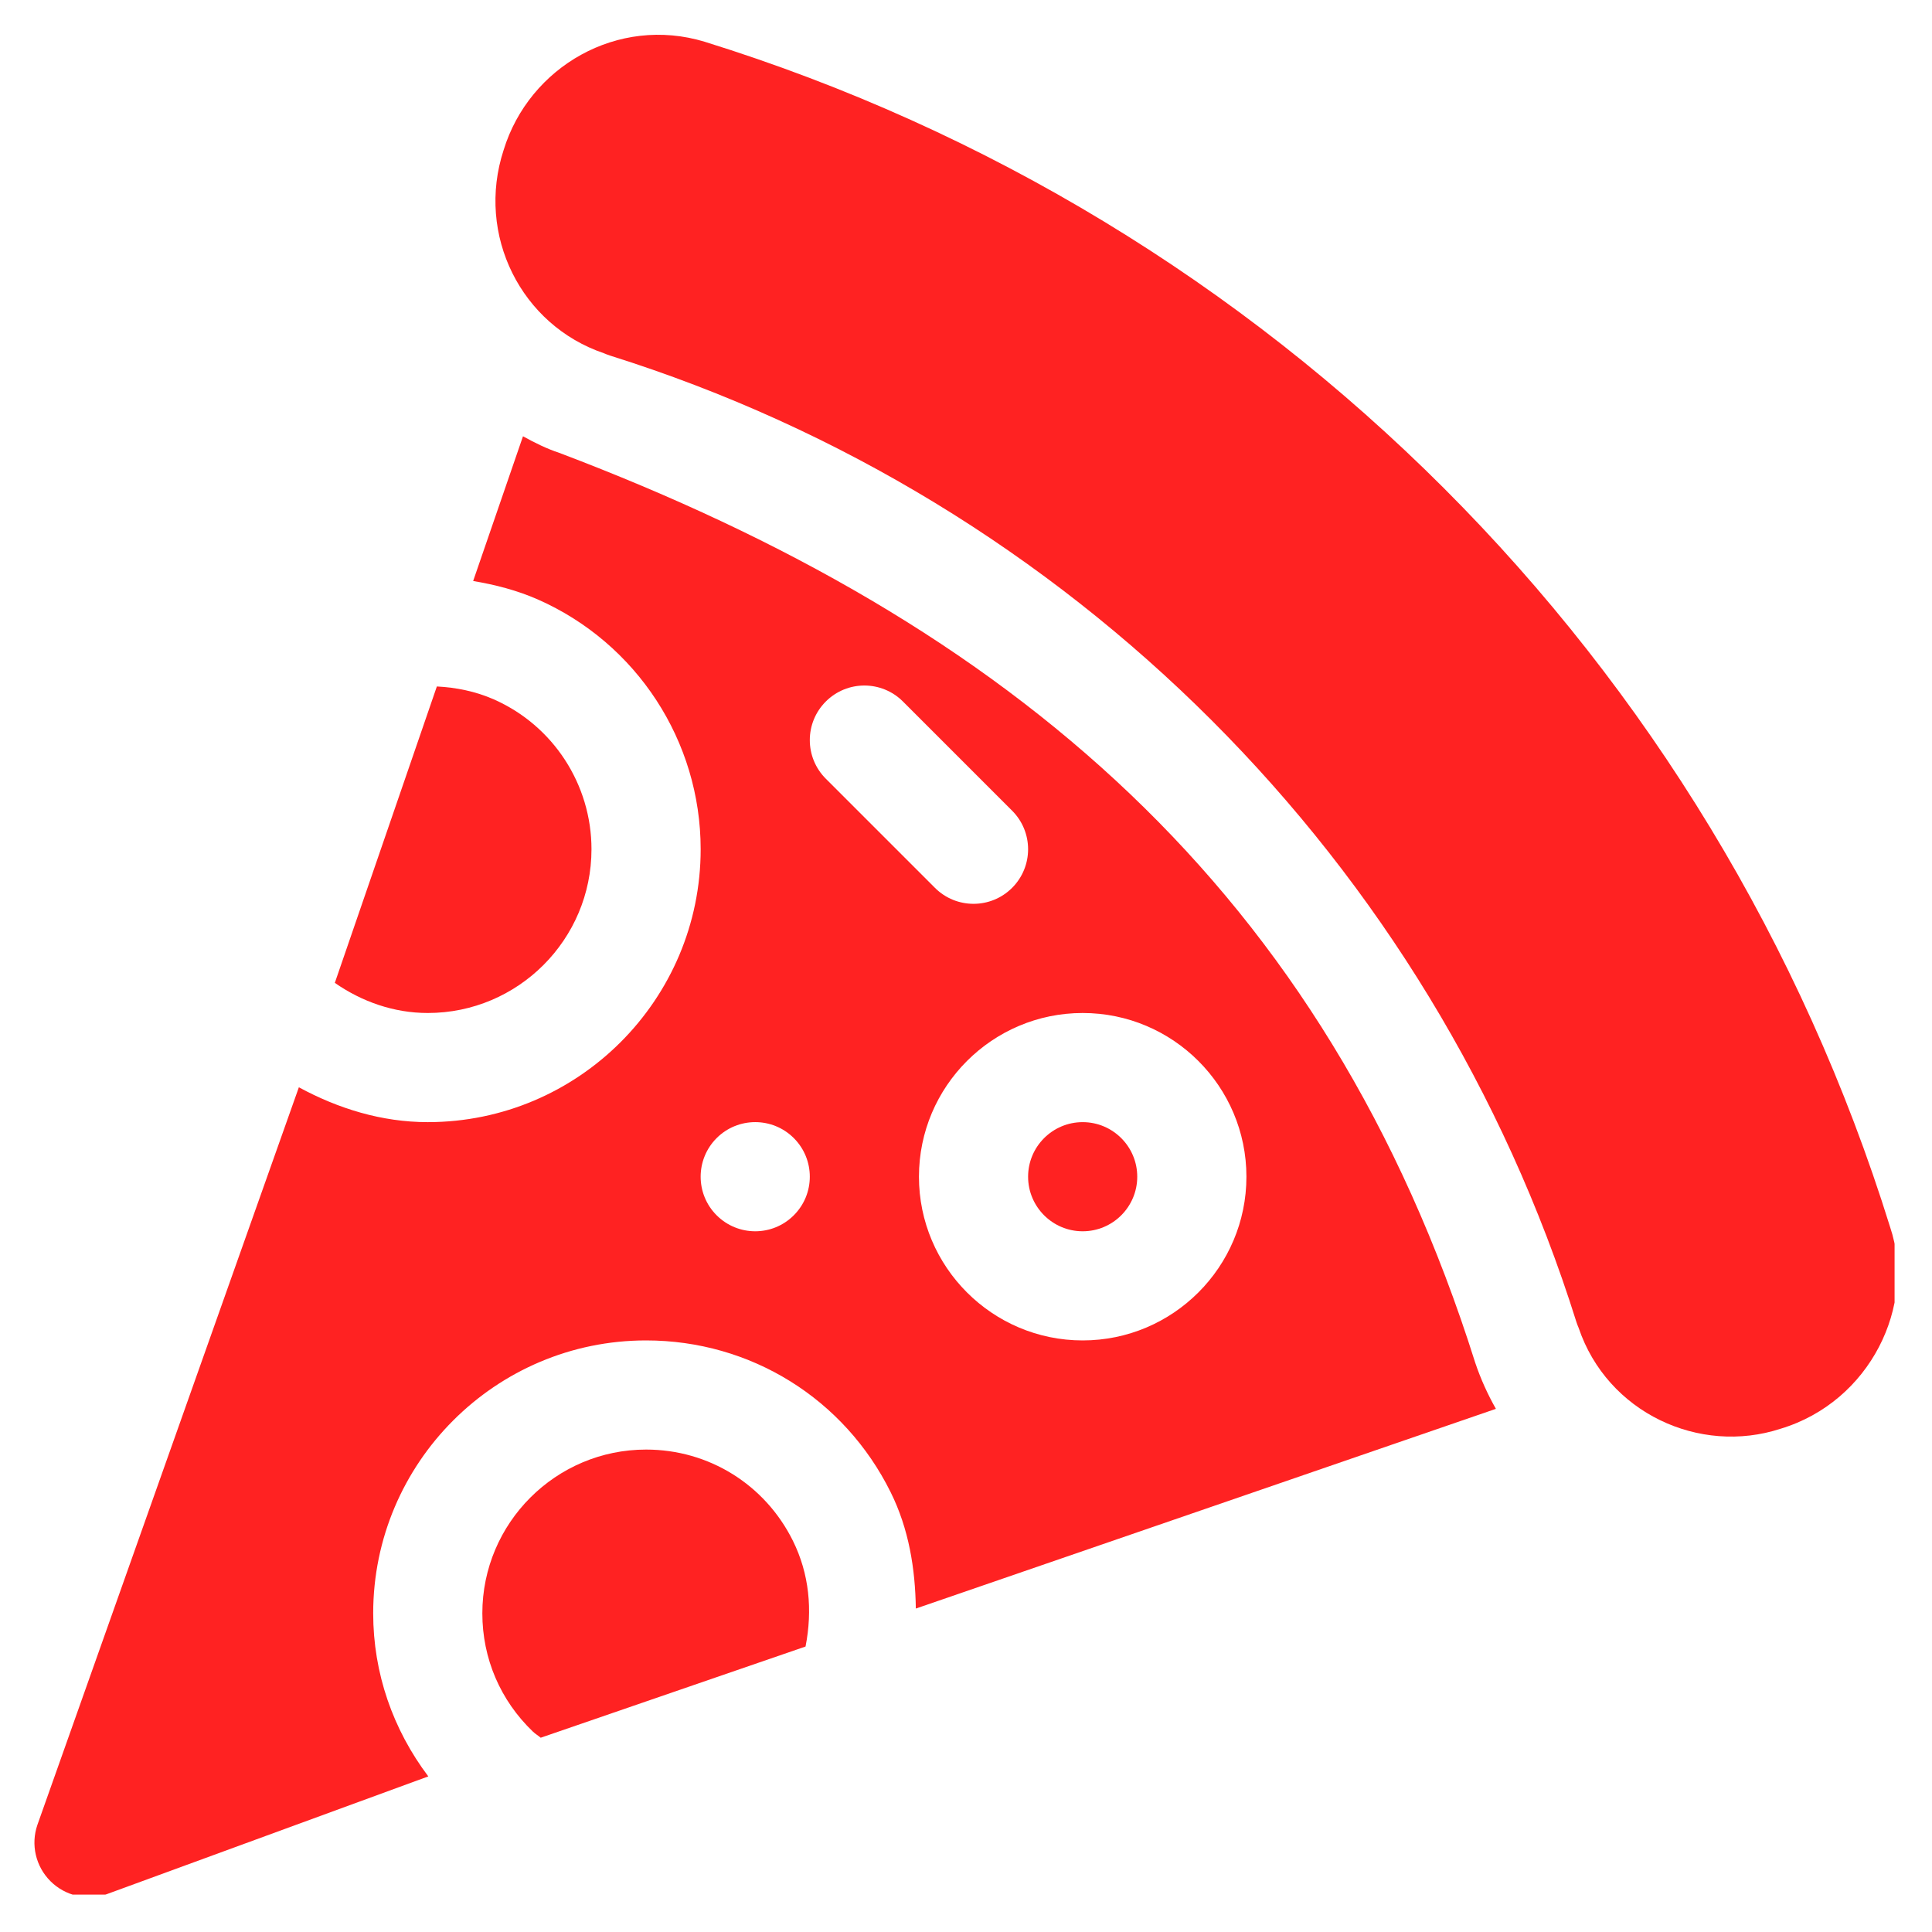
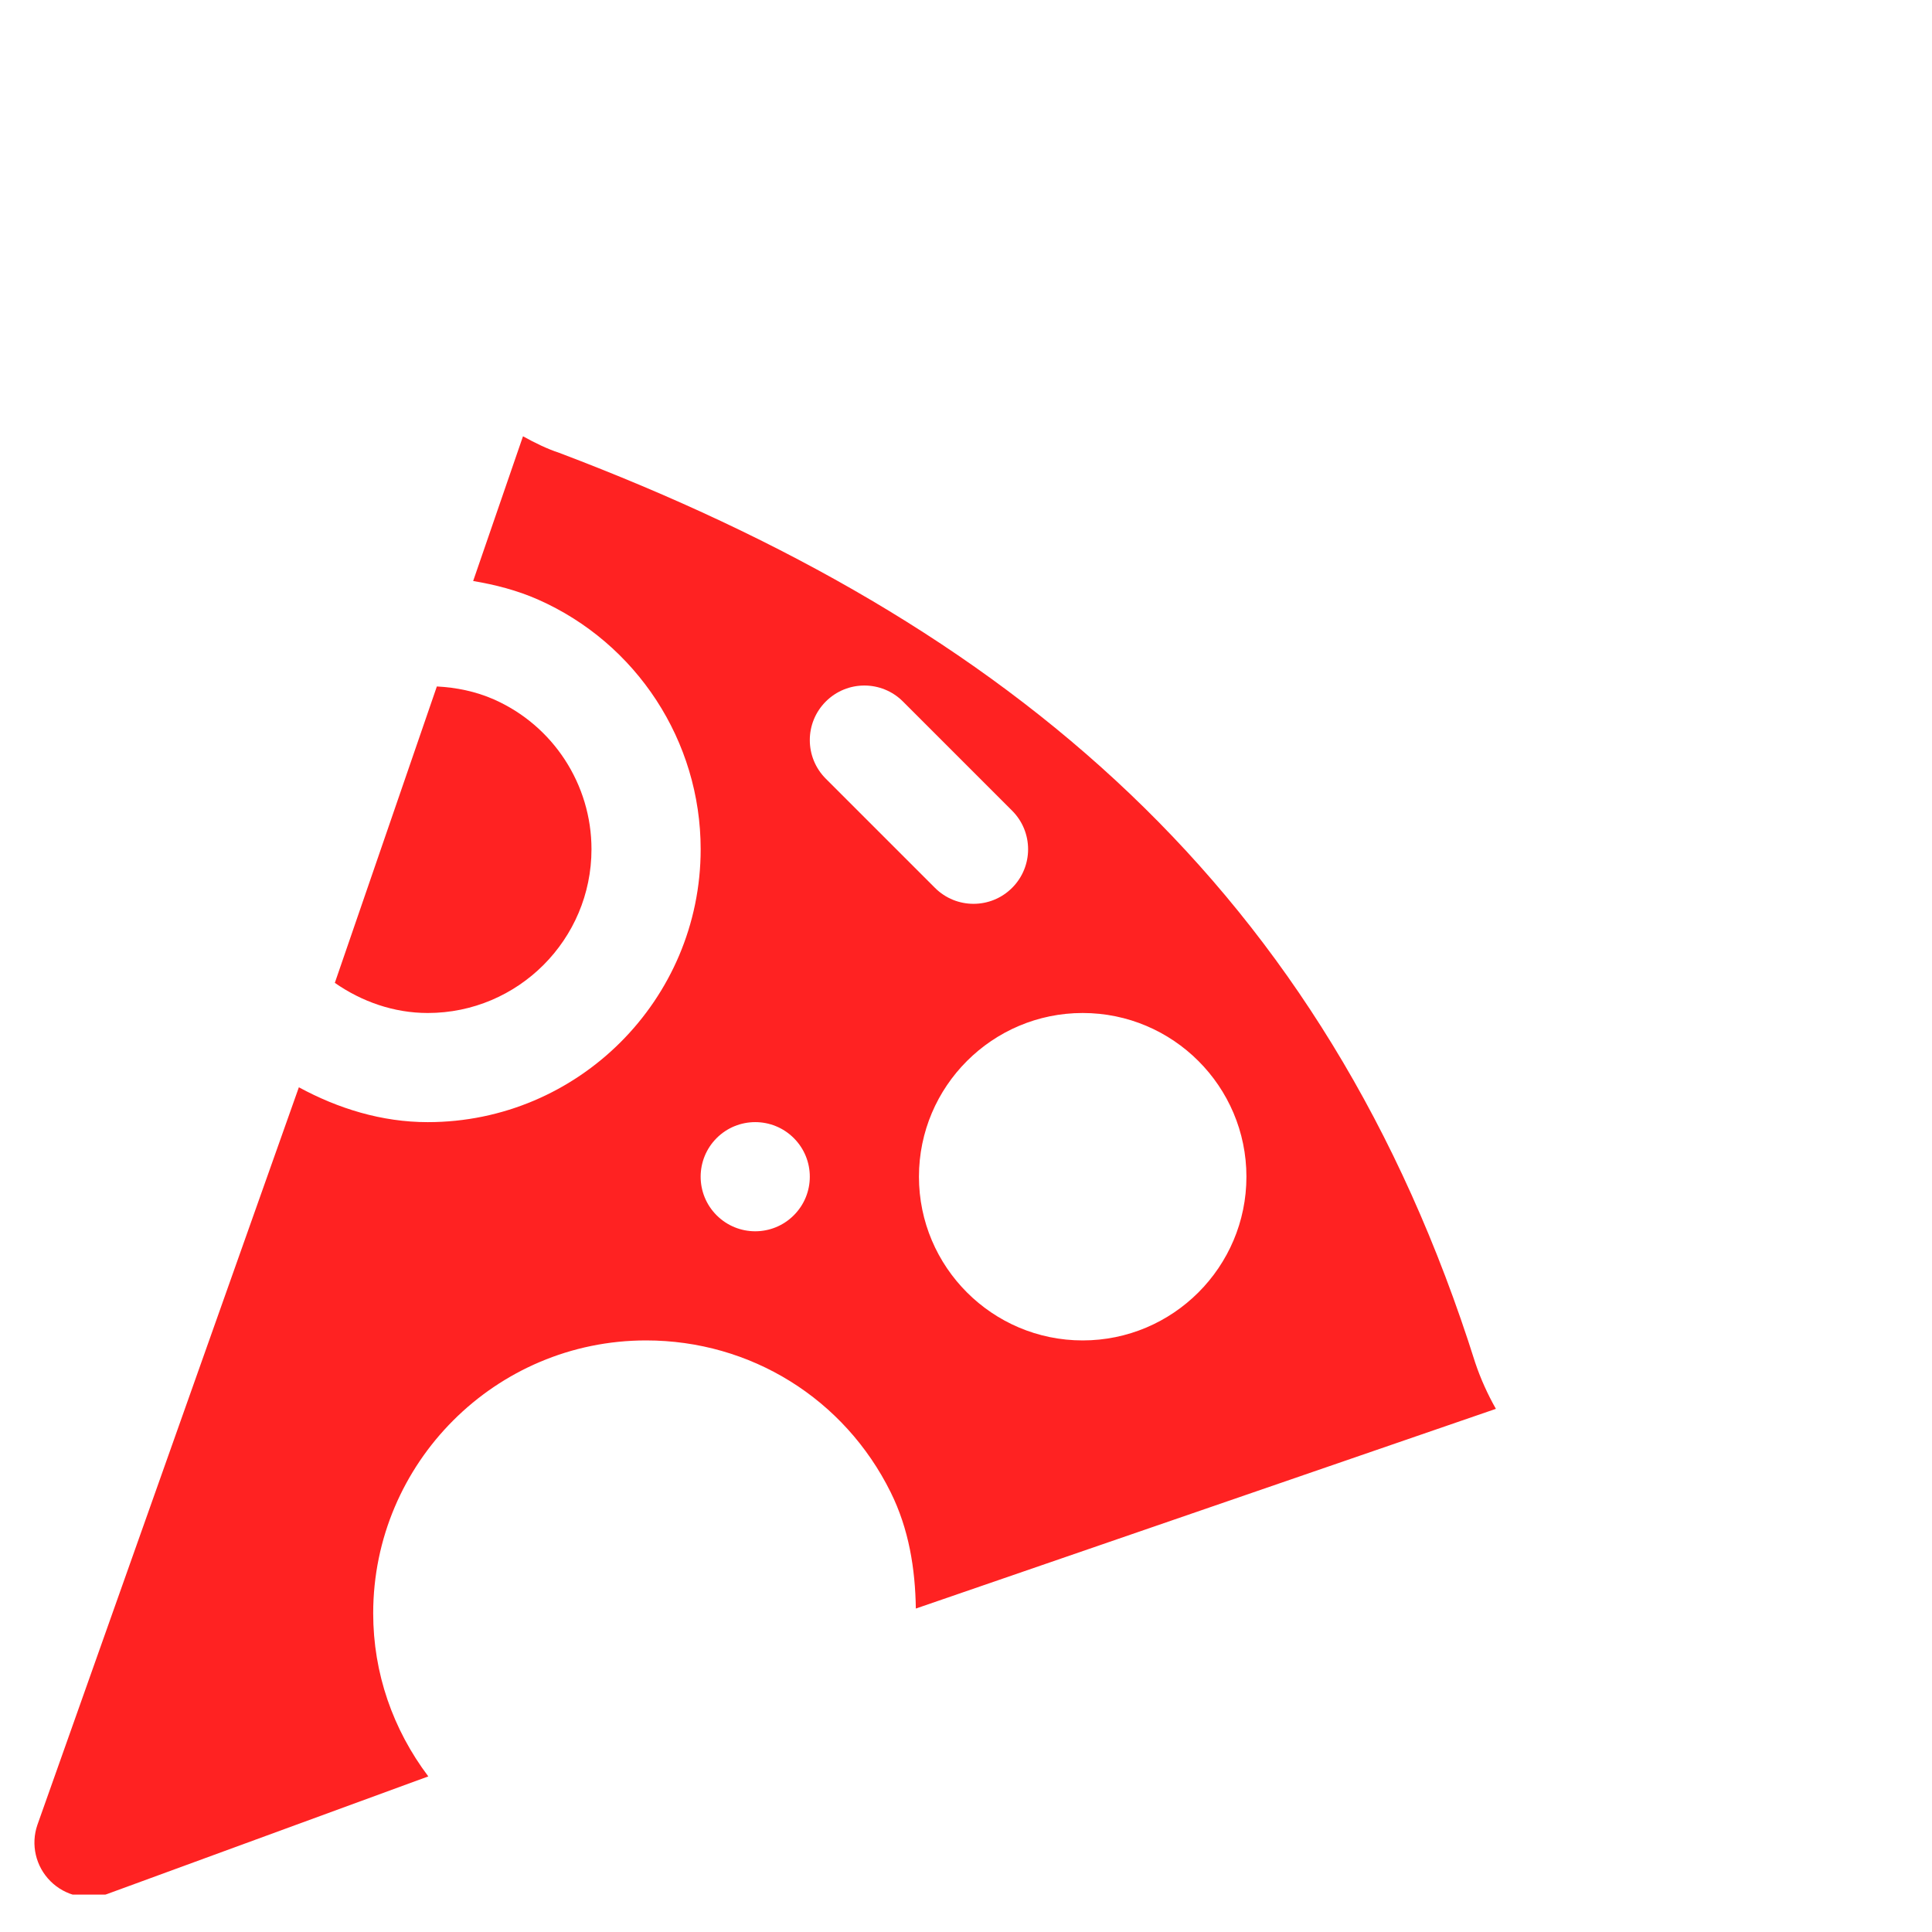
<svg xmlns="http://www.w3.org/2000/svg" width="300" zoomAndPan="magnify" viewBox="0 0 224.88 225" height="300" preserveAspectRatio="xMidYMid meet" version="1.0">
  <defs>
    <clipPath id="5654f3920c">
-       <path d="M 57 4.008 L 220.582 4.008 L 220.582 168 L 57 168 Z M 57 4.008 " clip-rule="nonzero" />
-     </clipPath>
+       </clipPath>
    <clipPath id="c5095bad2a">
      <path d="M 3.949 50 L 175 50 L 175 220.645 L 3.949 220.645 Z M 3.949 50 " clip-rule="nonzero" />
    </clipPath>
  </defs>
  <g clip-path="url(#5654f3920c)">
-     <path fill="#ff2222" d="M 220.062 142.906 C 199.566 76.961 147.969 25.363 82.008 4.863 C 71.902 1.789 61.574 7.754 58.59 17.48 C 55.359 27.363 60.629 37.867 70.266 41.137 C 70.504 41.242 70.742 41.328 70.984 41.41 C 124.609 58.254 166.68 100.324 183.523 153.945 C 183.598 154.184 183.691 154.418 183.789 154.648 C 187.133 164.531 197.855 169.488 207.316 166.387 C 217.766 163.23 223.133 152 220.062 142.906 Z M 220.062 142.906 " fill-opacity="1" fill-rule="nonzero" />
-   </g>
+     </g>
  <path fill="#ff2222" d="M 57.449 81.449 C 55.316 80.512 53.086 80.066 50.816 79.945 L 38.934 114.465 C 42.078 116.652 45.805 117.973 49.758 117.973 C 60.273 117.973 68.824 109.418 68.824 98.902 C 68.824 91.352 64.363 84.496 57.449 81.449 Z M 57.449 81.449 " fill-opacity="1" fill-rule="nonzero" />
-   <path fill="#ff2222" d="M 92.281 179.438 C 89.035 172.891 82.488 168.816 75.184 168.816 C 64.668 168.816 56.113 177.371 56.113 187.887 C 56.113 193.137 58.207 198.027 62 201.66 C 62.281 201.93 62.613 202.121 62.91 202.375 L 93.754 191.754 C 94.586 187.496 94.184 183.281 92.281 179.438 Z M 92.281 179.438 " fill-opacity="1" fill-rule="nonzero" />
-   <path fill="#ff2222" d="M 126.027 130.684 C 122.523 130.684 119.672 133.531 119.672 137.039 C 119.672 140.547 122.523 143.395 126.027 143.395 C 129.535 143.395 132.383 140.547 132.383 137.039 C 132.383 133.531 129.535 130.684 126.027 130.684 Z M 126.027 130.684 " fill-opacity="1" fill-rule="nonzero" />
  <g clip-path="url(#c5095bad2a)">
    <path fill="#ff2222" d="M 171.75 158.719 C 154.344 103.488 117.52 72.602 65.078 52.742 C 63.641 52.27 62.234 51.578 60.848 50.809 L 55.043 67.664 C 57.605 68.094 60.137 68.742 62.582 69.816 C 74.098 74.902 81.539 86.316 81.539 98.902 C 81.539 116.426 67.281 130.684 49.758 130.684 C 44.395 130.684 39.316 129.105 34.746 126.625 L 4.297 212.52 C 3.504 214.816 4.094 217.359 5.812 219.078 C 7.559 220.824 10.129 221.375 12.371 220.594 L 49.82 206.879 C 45.707 201.422 43.402 194.871 43.402 187.887 C 43.402 170.363 57.66 156.105 75.184 156.105 C 87.355 156.105 98.27 162.883 103.672 173.797 C 105.789 178.074 106.527 182.676 106.598 187.332 L 174.152 164.074 C 173.195 162.383 172.383 160.598 171.75 158.719 Z M 92.387 141.531 C 89.906 144.016 85.883 144.016 83.398 141.531 C 80.918 139.051 80.918 135.027 83.398 132.543 C 85.883 130.062 89.906 130.062 92.387 132.543 C 94.871 135.027 94.871 139.051 92.387 141.531 Z M 96.113 90.688 C 93.629 88.203 93.629 84.18 96.113 81.699 C 98.594 79.215 102.617 79.215 105.098 81.699 L 117.809 94.41 C 120.293 96.891 120.293 100.914 117.809 103.398 C 115.328 105.879 111.305 105.879 108.824 103.398 Z M 126.027 156.105 C 115.516 156.105 106.961 147.555 106.961 137.039 C 106.961 126.523 115.516 117.973 126.027 117.973 C 136.543 117.973 145.098 126.523 145.098 137.039 C 145.098 147.555 136.543 156.105 126.027 156.105 Z M 126.027 156.105 " fill-opacity="1" fill-rule="nonzero" />
  </g>
</svg>